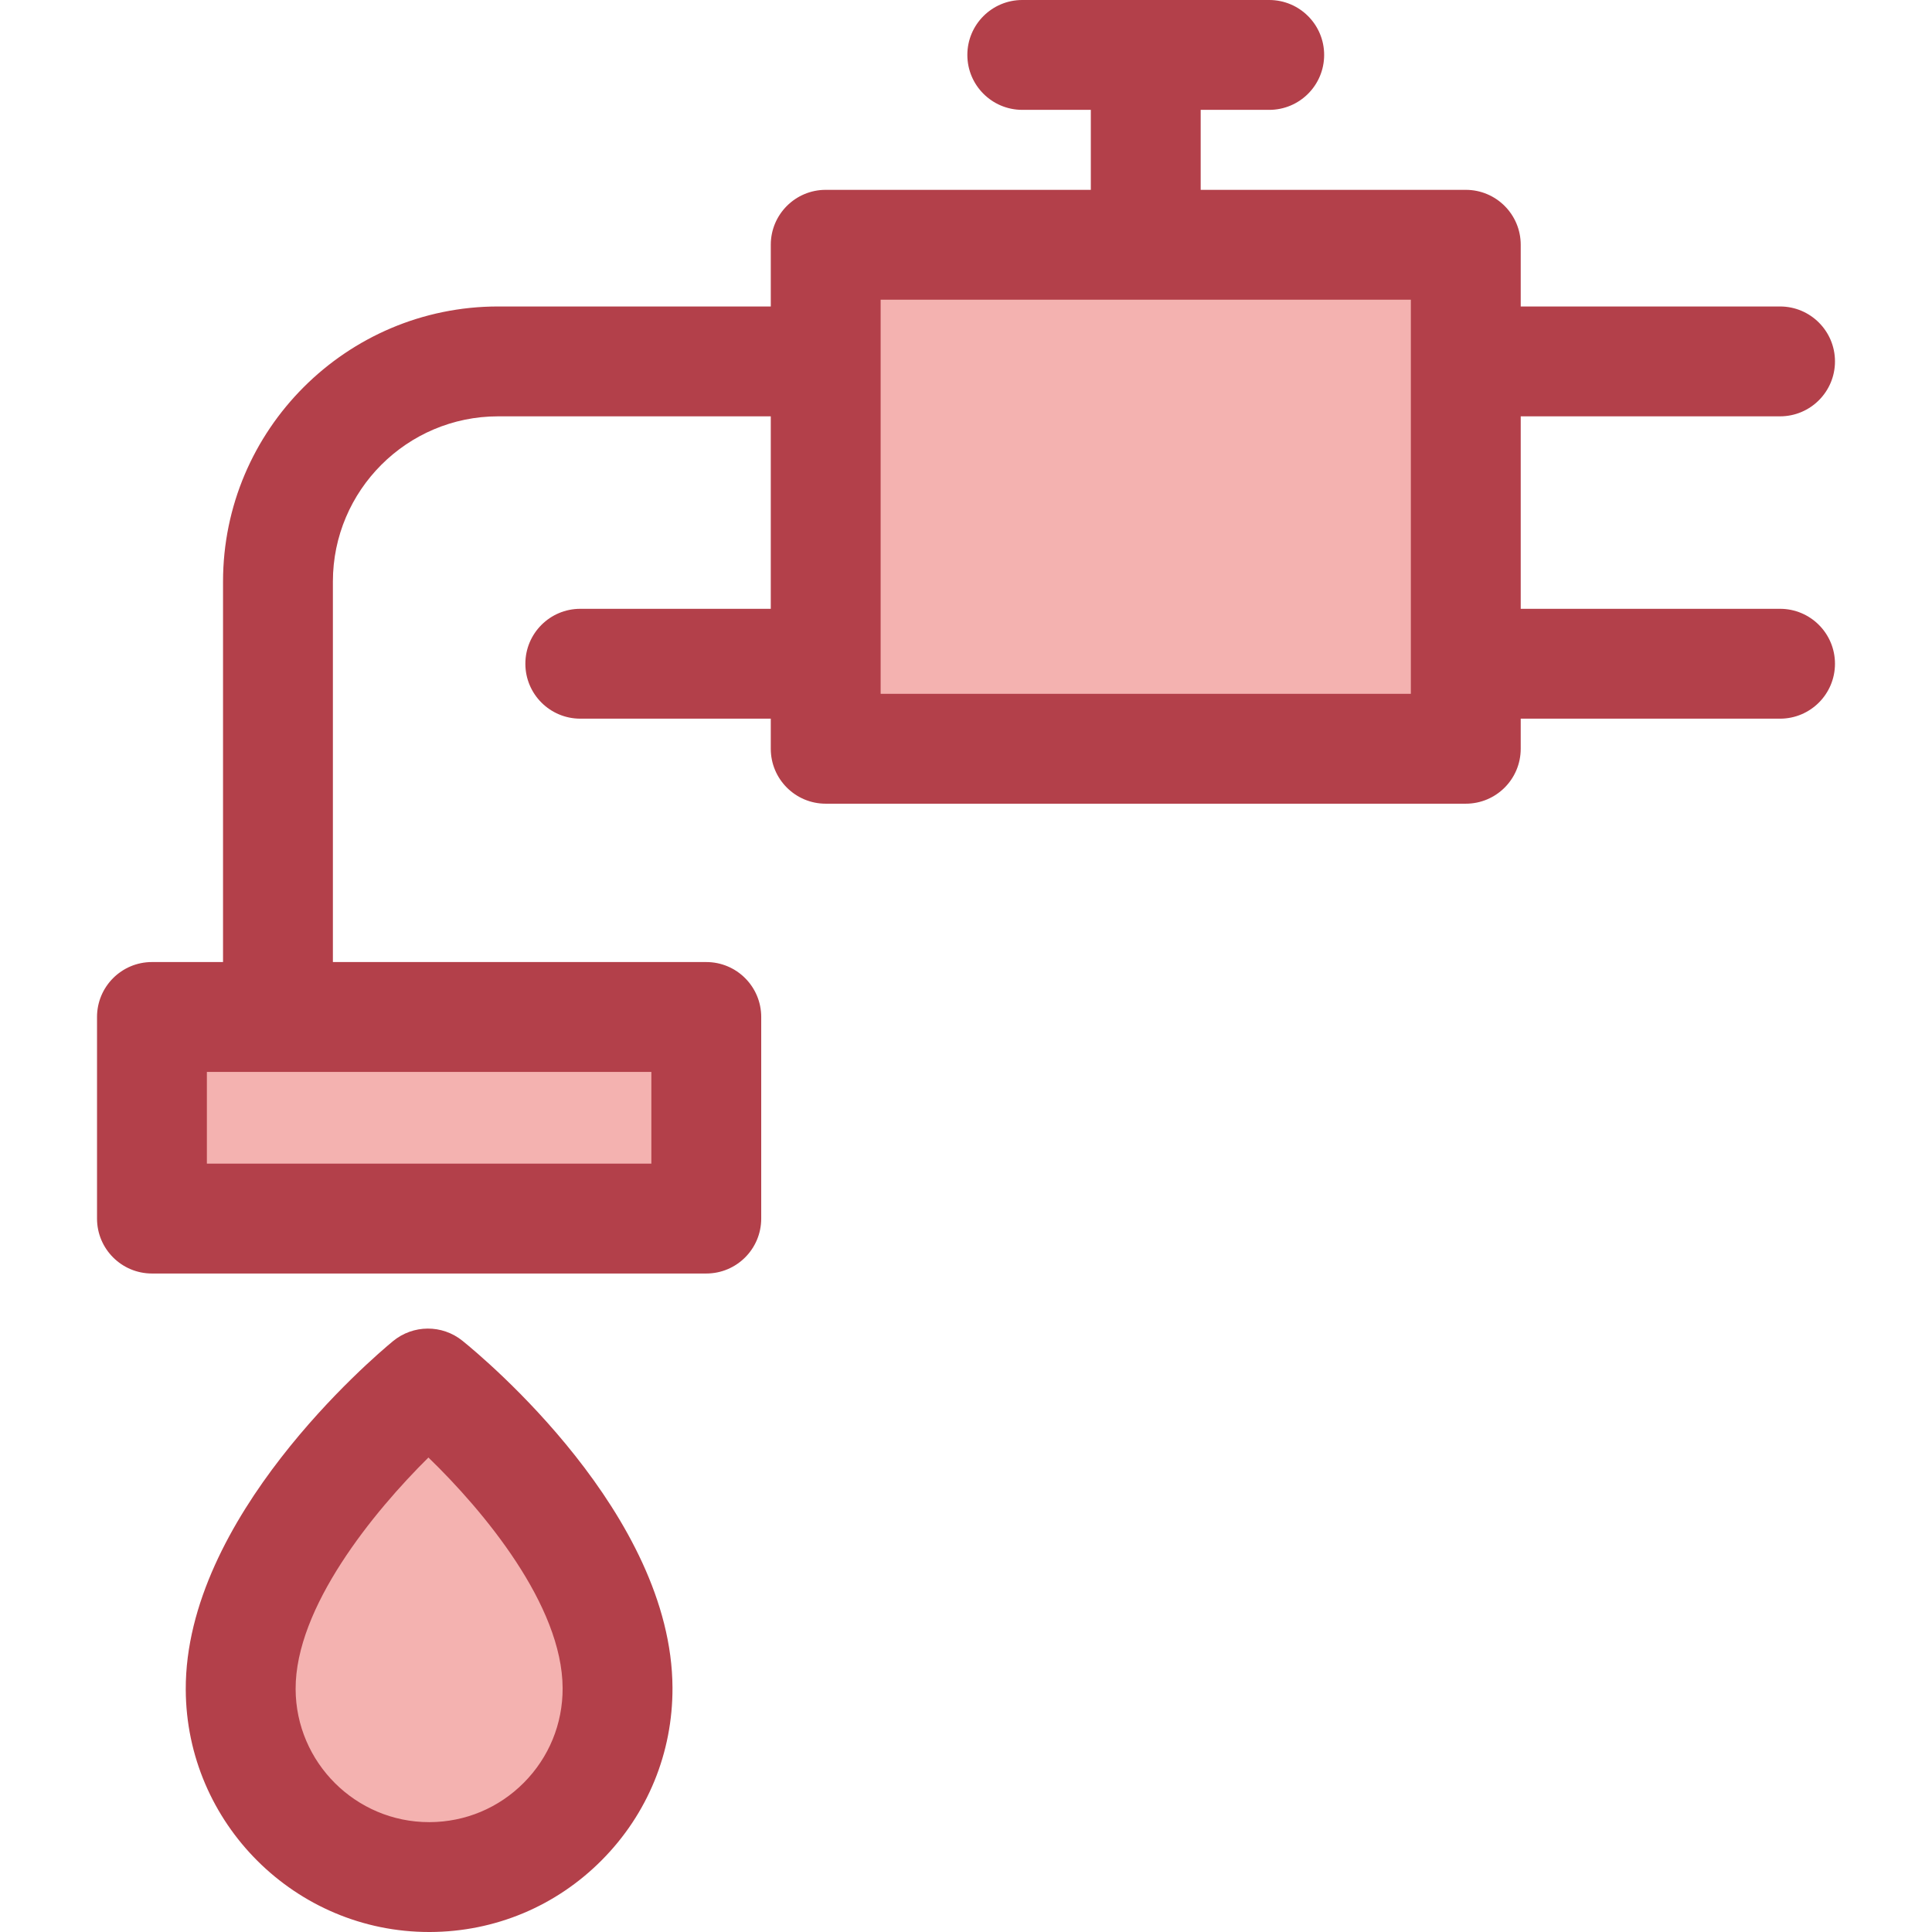
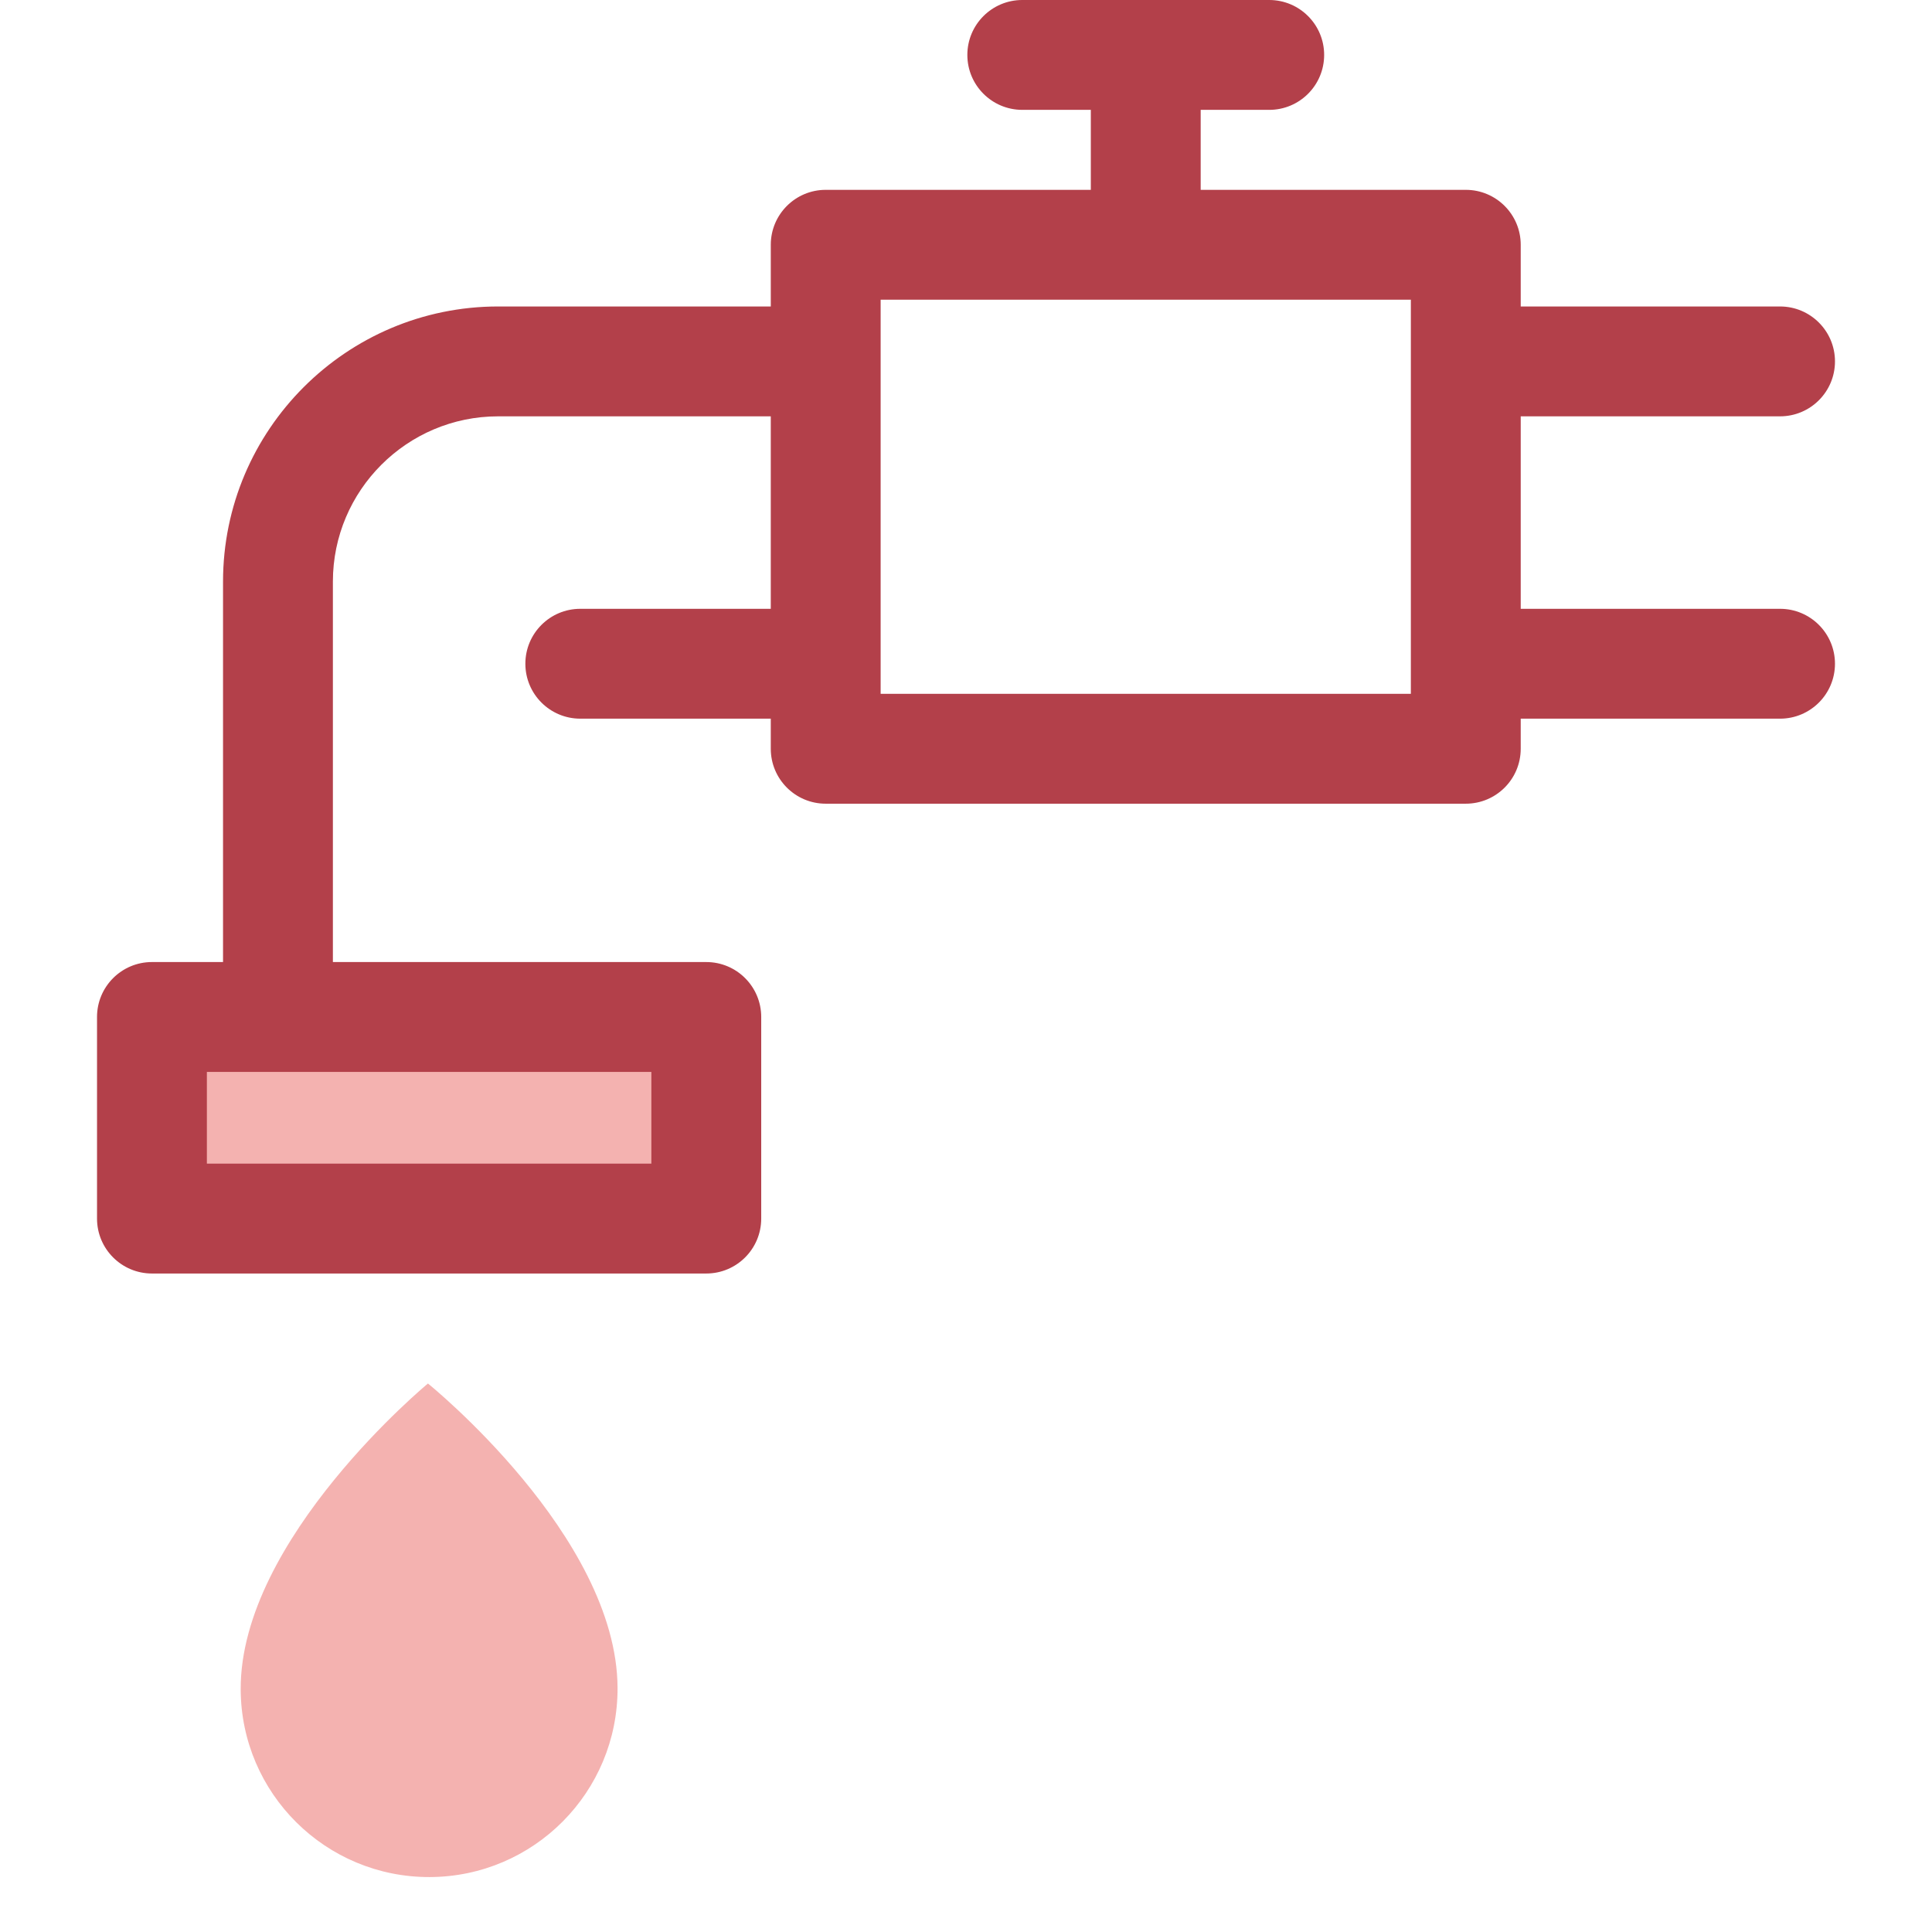
<svg xmlns="http://www.w3.org/2000/svg" version="1.1" id="Layer_1" viewBox="0 0 512 512" xml:space="preserve">
  <path style="fill:#F4B2B0;" d="M163.658,447.313c0.106,27.579-22.166,50.023-49.745,50.128  c-27.579,0.106-50.023-22.166-50.128-49.745c-0.153-39.926,49.627-81.051,49.627-81.051S163.504,407.034,163.658,447.313z" />
-   <path style="fill:#B3404A;" d="M113.716,512c-35.424,0-64.354-28.822-64.489-64.247c-0.175-45.503,49.275-87.671,54.913-92.328  c5.332-4.405,13.027-4.45,18.409-0.109c5.679,4.58,55.491,46.062,55.667,91.944c0.066,17.227-6.581,33.45-18.715,45.677  c-12.134,12.227-28.305,18.999-45.532,19.064L113.716,512z M113.536,386.257c-14.552,14.412-35.277,39.702-35.194,61.384  c0.074,19.434,15.943,35.245,35.374,35.245h0.141c9.449-0.036,18.32-3.75,24.977-10.458c6.657-6.708,10.302-15.607,10.267-25.058  C149.018,425.398,128.18,400.433,113.536,386.257z" />
  <g>
    <rect x="40.269" y="269.514" style="fill:#F4B2B0;" width="146.913" height="53.425" />
-     <rect x="218.826" y="64.867" style="fill:#F4B2B0;" width="169.622" height="133.563" />
  </g>
  <path style="fill:#B3404A;" d="M471.732,161.34h-68.725v-51.007h68.725c8.039,0,14.557-6.517,14.557-14.557  s-6.519-14.557-14.557-14.557h-68.725V64.867c0-8.04-6.519-14.557-14.557-14.557h-70.258V29.115h18.165  c8.039,0,14.557-6.517,14.557-14.557S344.394,0,336.356,0h-65.442c-8.039,0-14.557,6.517-14.557,14.557s6.519,14.557,14.557,14.557  h18.165V50.31h-70.257c-8.039,0-14.557,6.517-14.557,14.557v16.351h-72.252c-40.201,0-72.907,32.706-72.907,72.907v100.827H40.269  c-8.039,0-14.557,6.517-14.557,14.557v53.427c0,8.04,6.519,14.557,14.557,14.557h146.905c8.039,0,14.557-6.517,14.557-14.557V269.51  c0-8.04-6.519-14.557-14.557-14.557H88.219V154.126c0-24.148,19.645-43.793,43.793-43.793h72.252v51.007h-50.48  c-8.039,0-14.557,6.517-14.557,14.557c0,8.04,6.519,14.557,14.557,14.557h50.48v7.977c0,8.04,6.519,14.557,14.557,14.557h169.628  c8.039,0,14.557-6.517,14.557-14.557v-7.977h68.725c8.039,0,14.557-6.517,14.557-14.557  C486.289,167.858,479.77,161.34,471.732,161.34z M172.616,308.378H54.826v-24.312h117.791V308.378L172.616,308.378z   M373.892,183.875H233.379V79.425h140.513V183.875z" />
</svg>